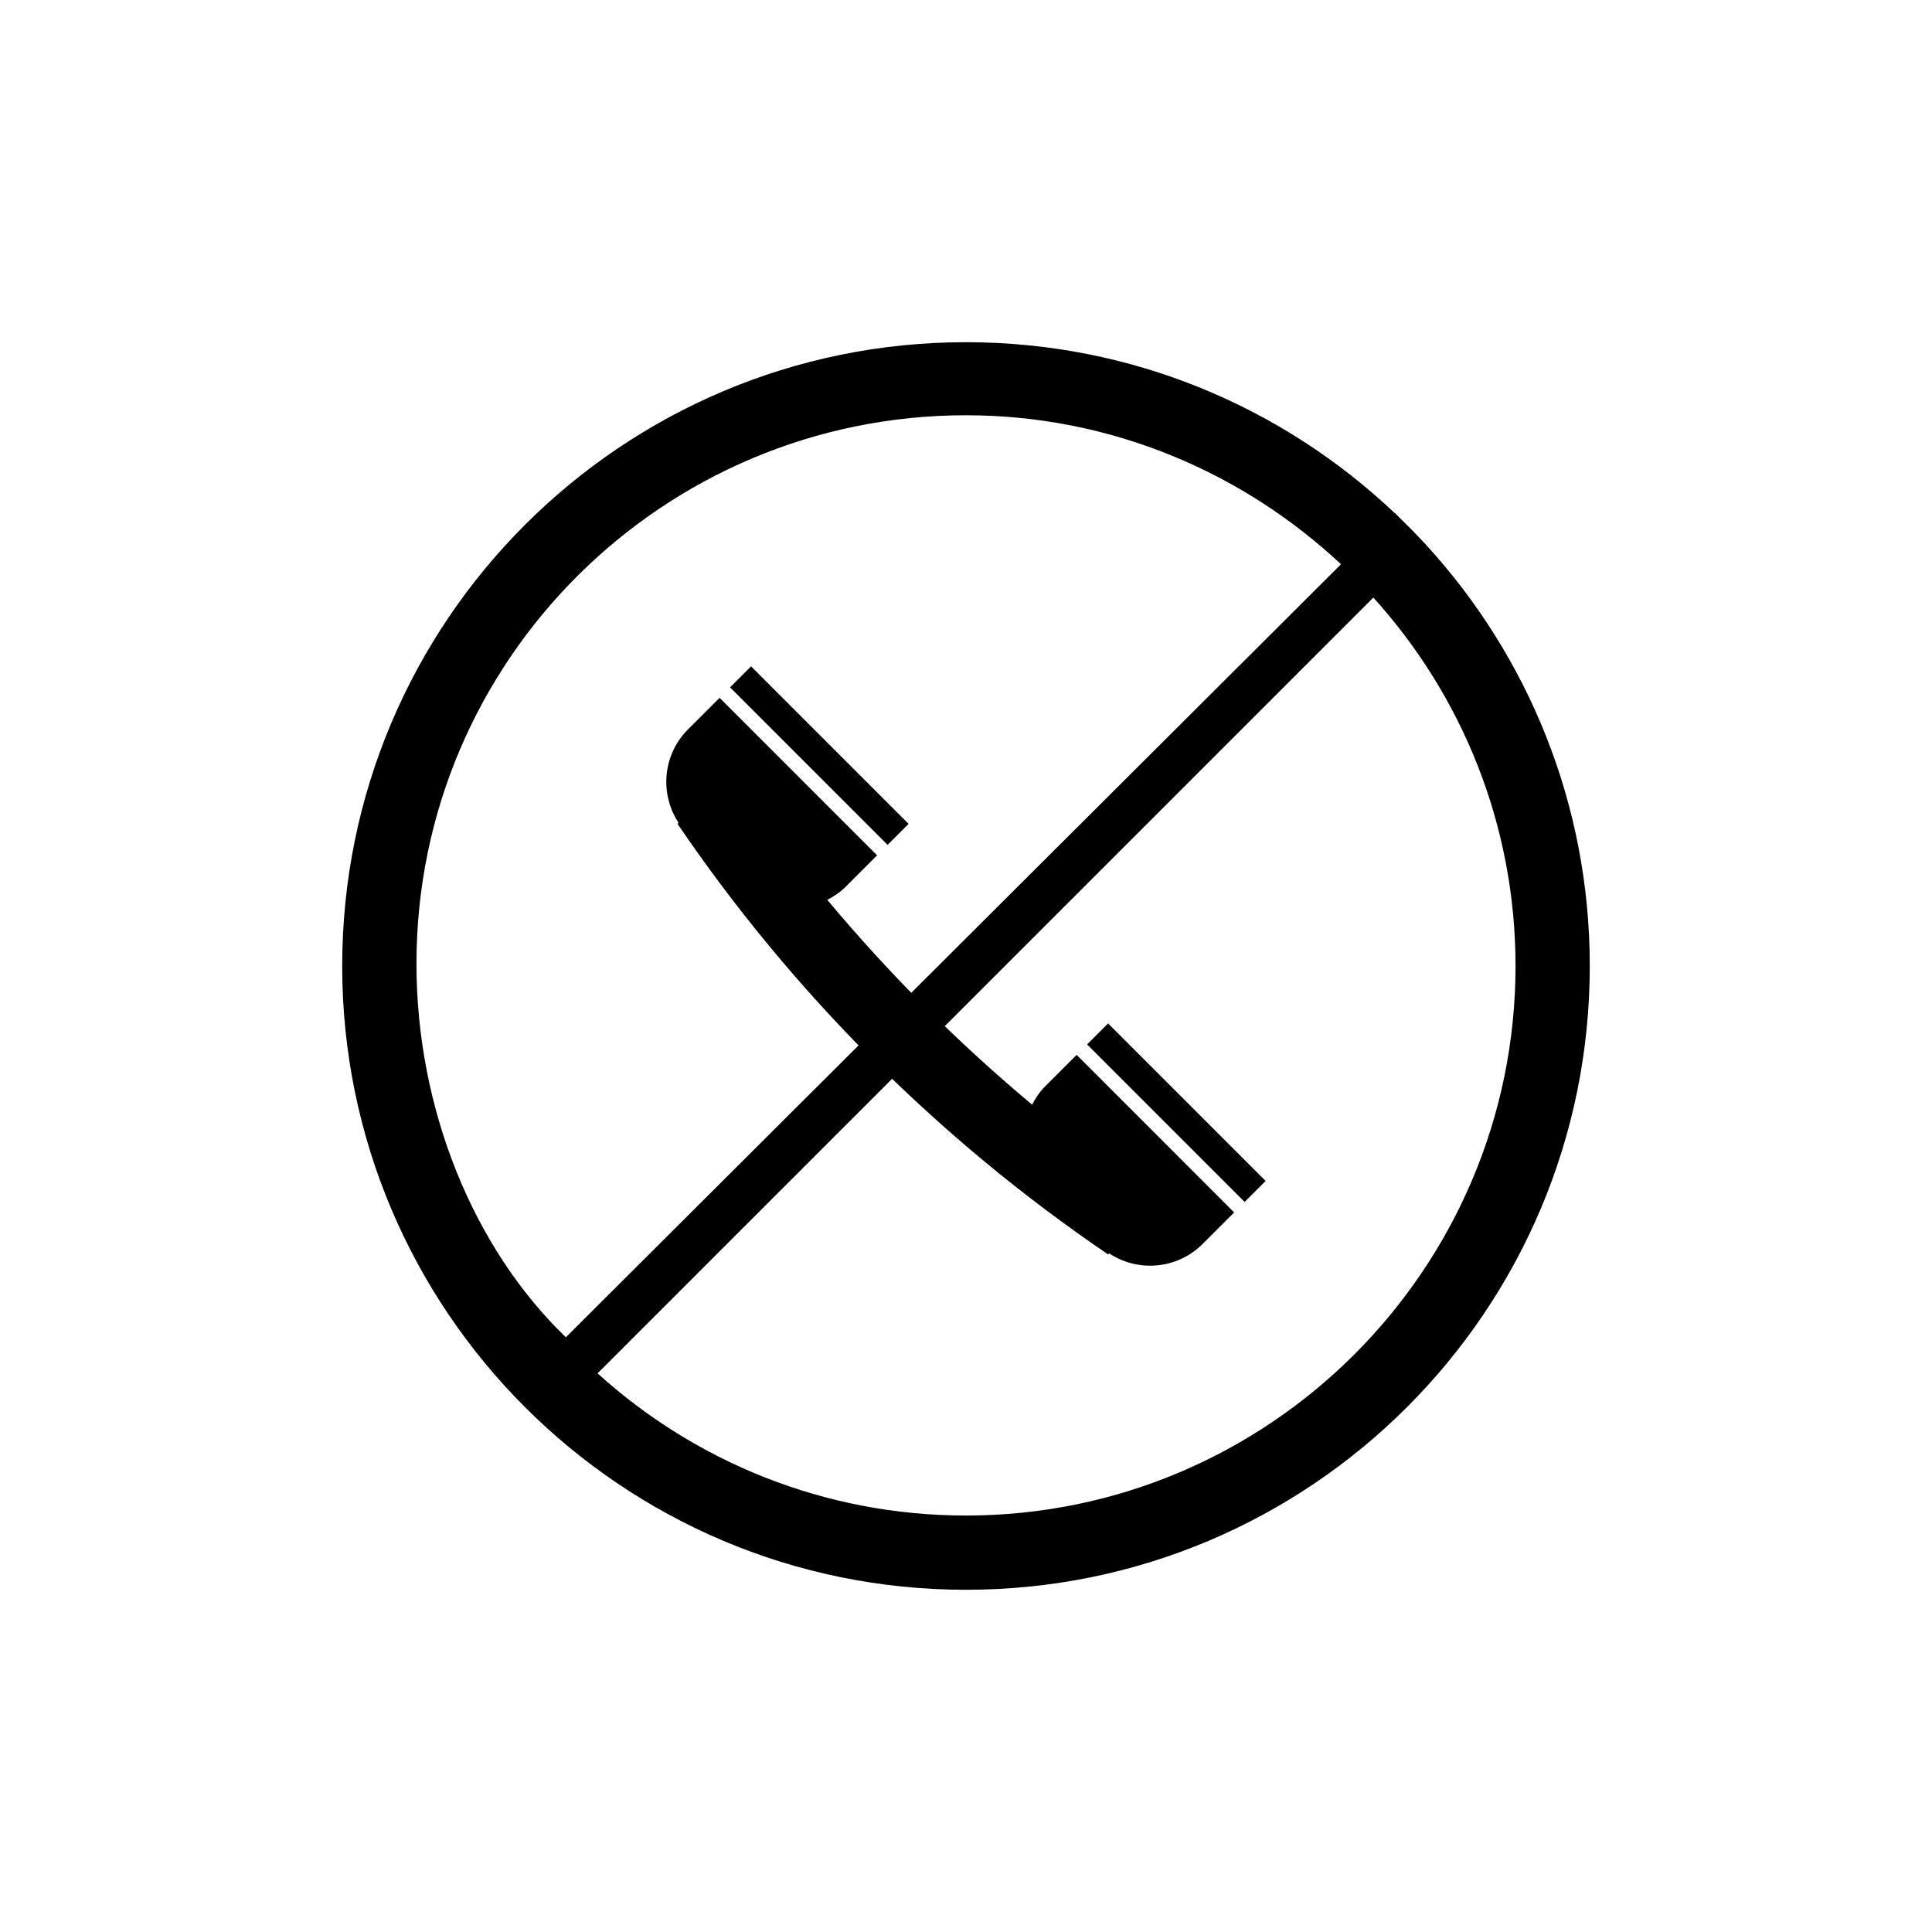
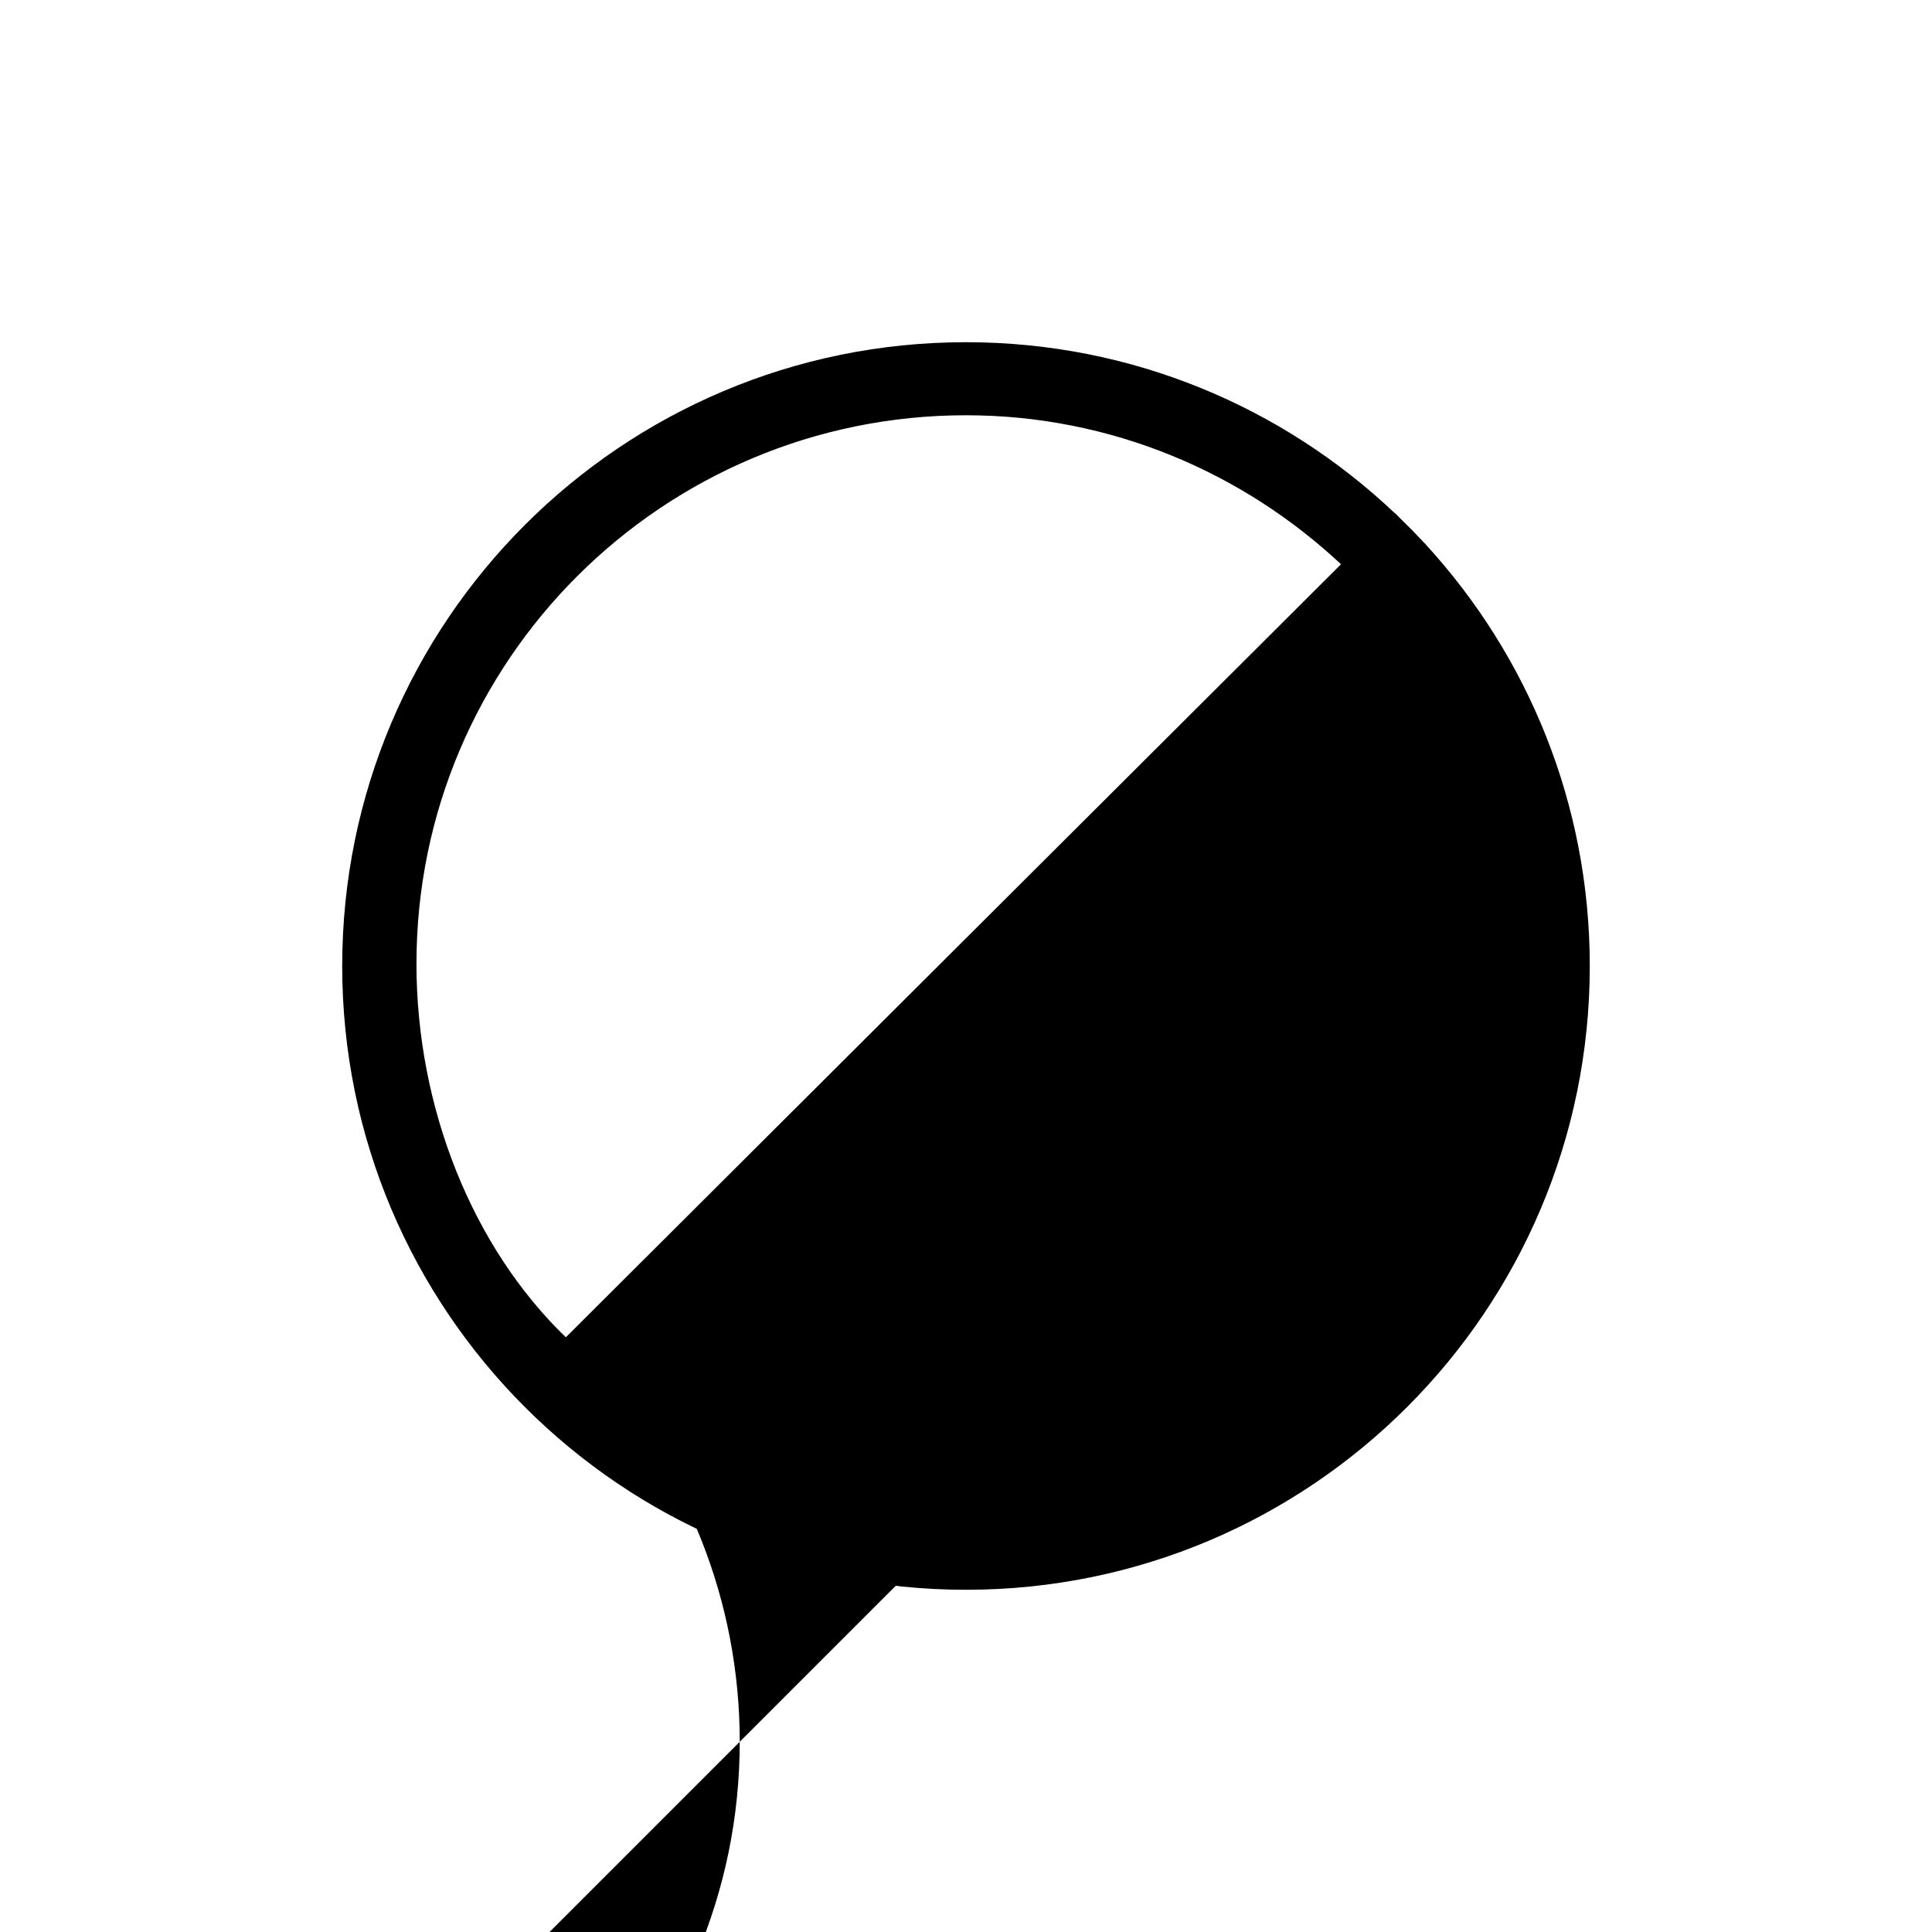
<svg xmlns="http://www.w3.org/2000/svg" fill="#000000" width="800px" height="800px" version="1.1" viewBox="144 144 512 512">
  <g>
-     <path d="m429.32 423.55-8.352 8.352c-1.457 1.457-2.543 3.117-3.449 4.848-19.676-16.441-37.836-34.605-54.281-54.281 1.73-0.902 3.394-1.992 4.848-3.449l8.348-8.348-41.742-41.746-8.352 8.352c-6.731 6.731-7.566 17.125-2.504 24.77-0.094 0.09-0.184 0.184-0.281 0.281 30.504 44.887 69.223 83.602 114.11 114.11 0.09-0.09 0.188-0.188 0.281-0.281 7.641 5.062 18.035 4.227 24.766-2.504l8.352-8.348z" />
-     <path d="m473.84 462.53-41.746-41.746 5.566-5.566 41.746 41.746z" />
-     <path d="m379.22 367.9-41.75-41.75 5.566-5.566 41.75 41.75z" />
-     <path d="m521.93 288.39 0.012-0.012c-0.238-0.262-0.504-0.496-0.738-0.754-2.027-2.184-4.117-4.305-6.258-6.375-0.434-0.422-0.828-0.879-1.266-1.297l-0.043 0.043c-29.637-28.066-69.609-45.309-113.64-45.309-91.301 0-165.31 74.016-165.31 165.31 0 91.301 74.012 165.31 165.31 165.31s165.31-74.012 165.31-165.31c0-43.027-16.449-82.199-43.383-111.61zm-267.56 110.97c0-80.301 65.328-145.31 145.63-145.31 38.535 0 73.59 15.227 99.668 39.75l-0.008-0.547-205.7 205.14h-0.004c-24.52-23.617-39.59-60.5-39.59-99.035zm145.63 146.27c-37.535 0-71.793-14.277-97.641-37.68l205.59-205.59c23.402 25.848 37.68 60.105 37.68 97.641 0 80.301-65.332 145.63-145.63 145.63z" />
+     <path d="m521.93 288.39 0.012-0.012c-0.238-0.262-0.504-0.496-0.738-0.754-2.027-2.184-4.117-4.305-6.258-6.375-0.434-0.422-0.828-0.879-1.266-1.297l-0.043 0.043c-29.637-28.066-69.609-45.309-113.64-45.309-91.301 0-165.31 74.016-165.31 165.31 0 91.301 74.012 165.31 165.31 165.31s165.31-74.012 165.31-165.31c0-43.027-16.449-82.199-43.383-111.61zm-267.56 110.97c0-80.301 65.328-145.31 145.63-145.31 38.535 0 73.59 15.227 99.668 39.75l-0.008-0.547-205.7 205.14h-0.004c-24.52-23.617-39.59-60.5-39.59-99.035zm145.63 146.27c-37.535 0-71.793-14.277-97.641-37.68c23.402 25.848 37.68 60.105 37.68 97.641 0 80.301-65.332 145.63-145.63 145.63z" />
  </g>
</svg>